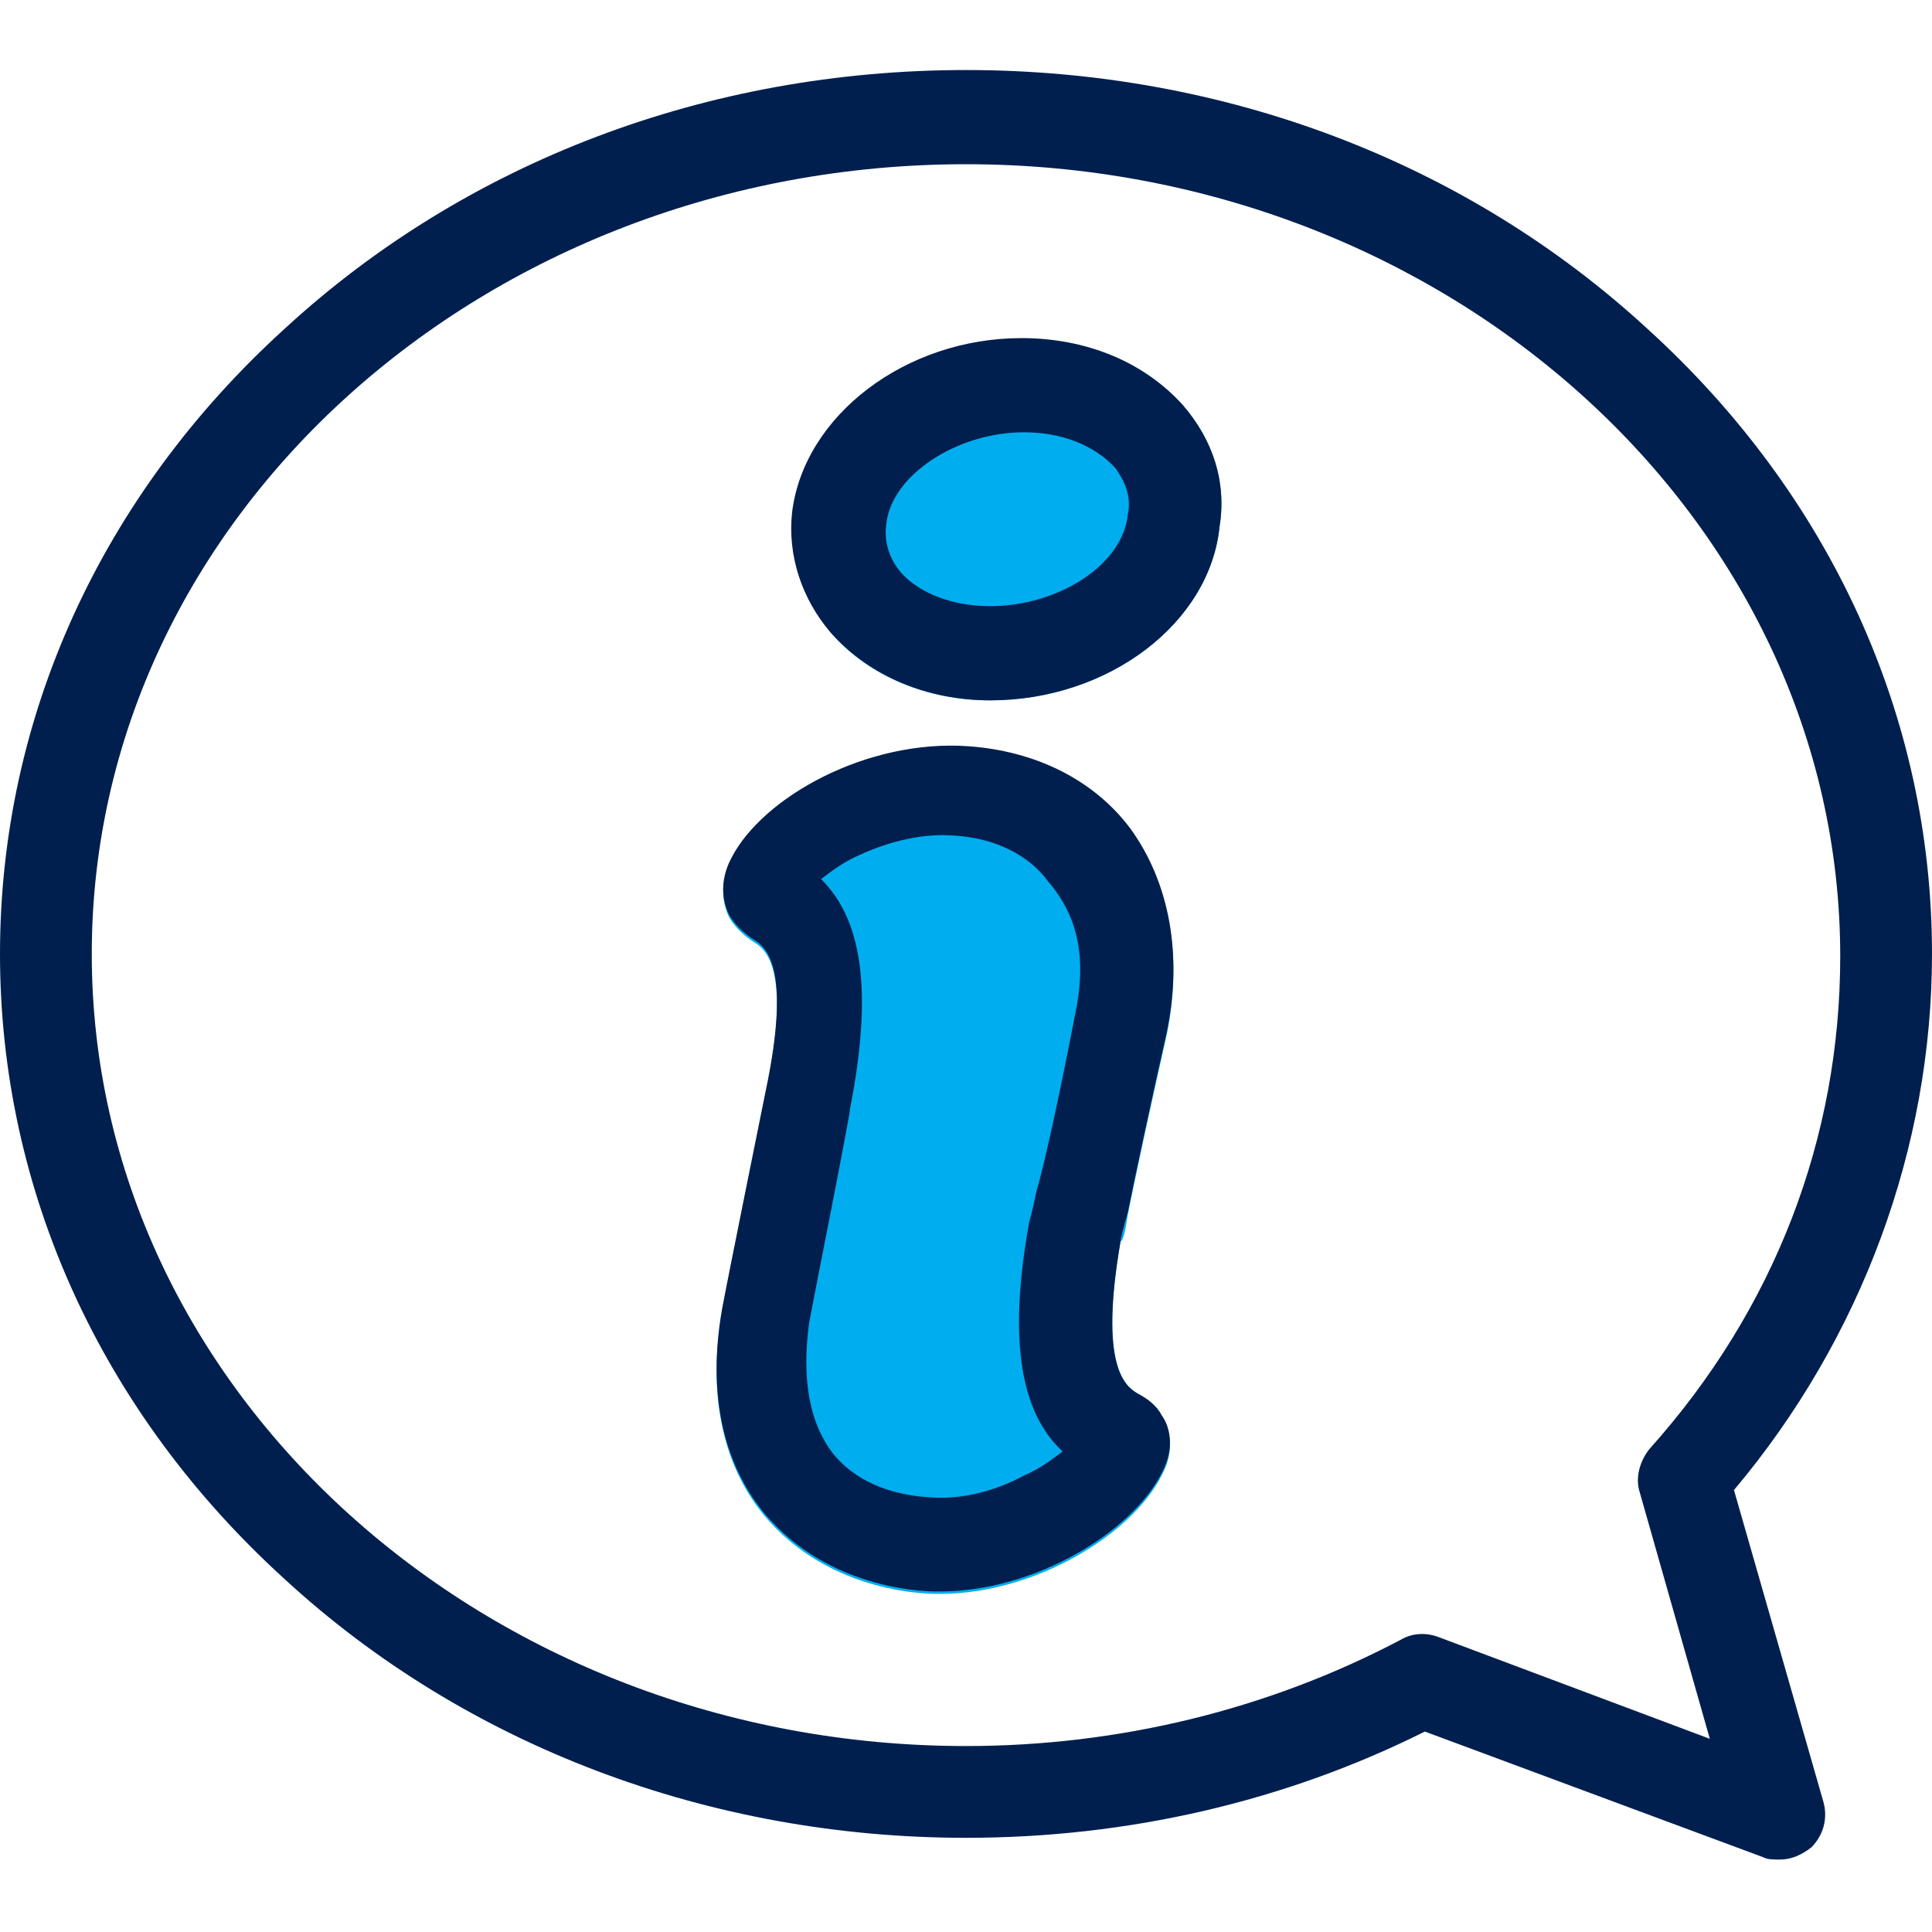
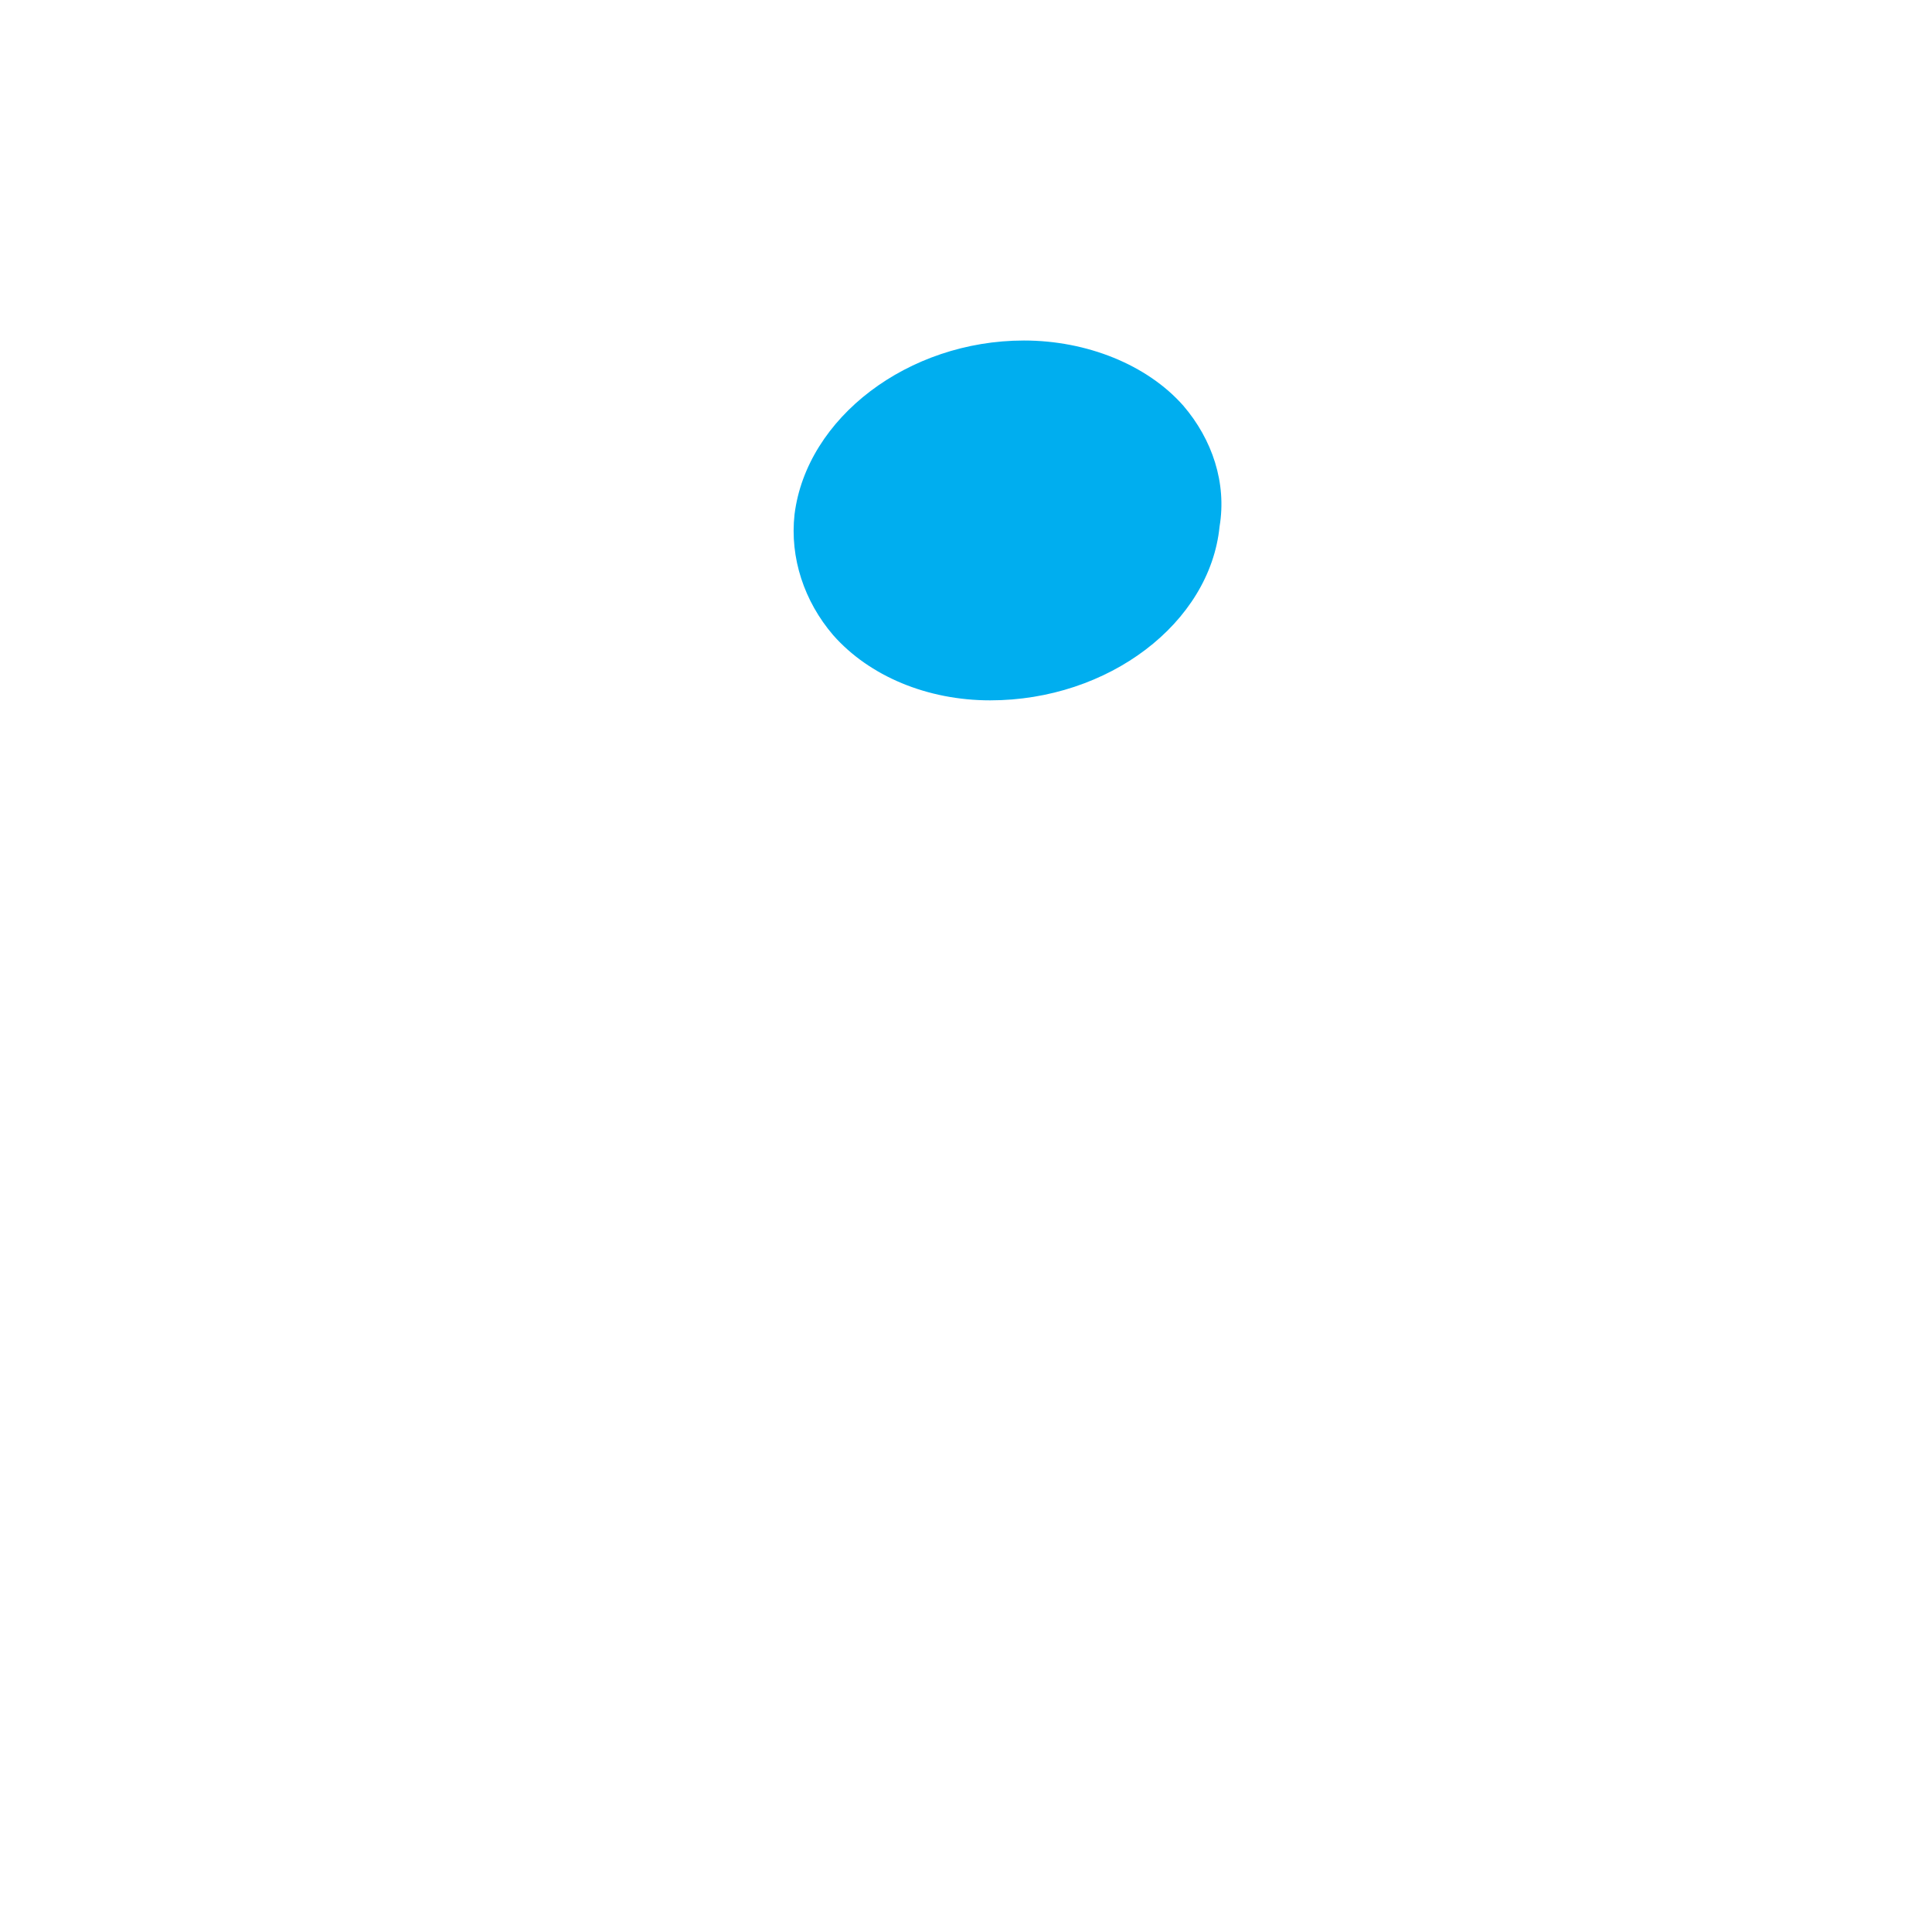
<svg xmlns="http://www.w3.org/2000/svg" version="1.1" id="Layer_1" x="0px" y="0px" viewBox="0 0 80 80" style="enable-background:new 0 0 80 80;" xml:space="preserve">
  <style type="text/css">
	.st0{fill:#00AEEF;}
	.st1{fill:#001F4E;}
</style>
  <g>
    <path class="st0" d="M49,16.8c-1.5-1.7-4-2.7-6.6-2.7c-4.8,0-9,3.2-9.5,7.2c-0.2,1.8,0.4,3.6,1.6,5C36,28,38.4,29,41,29   c4.9,0,9.1-3.2,9.5-7.2C50.8,20,50.2,18.2,49,16.8z" />
-     <path class="st0" d="M46.7,50.3c0.3-1.5,0.9-4.3,1.6-7.4c0,0,0,0,0,0c0.7-3.3,0.1-6.3-1.5-8.5c-1.5-2-3.9-3.2-6.7-3.4   c-4.2-0.3-8.5,2.1-9.8,4.6c-0.6,1.1-0.3,2-0.1,2.4c0.3,0.5,0.7,0.8,1,1c0.5,0.3,1.6,1.1,0.5,6.3c-0.1,0.5-1.6,7.9-1.8,9   c0,0,0,0,0,0c-0.6,3.4,0,6.3,1.7,8.4c2.8,3.4,7.1,3.3,7.3,3.3c4,0,8-2.5,9.2-4.9c0.6-1.1,0.3-2,0-2.4c-0.3-0.5-0.7-0.8-1-1   c-0.5-0.3-1.6-1.1-0.7-6.3C46.5,51.4,46.6,51,46.7,50.3z" />
  </g>
  <g>
    <g>
-       <path class="st1" d="M49,16.8C47.4,15,45,14,42.3,14c-4.8,0-9,3.2-9.5,7.2c-0.2,1.8,0.4,3.6,1.6,5C36,28,38.4,29,41,29    c4.9,0,9.1-3.2,9.5-7.2C50.8,19.9,50.2,18.2,49,16.8z M46.7,21.3c-0.2,2.1-2.9,3.8-5.7,3.8c-1.5,0-2.9-0.5-3.7-1.4    c-0.5-0.6-0.7-1.3-0.6-2c0.2-2,2.9-3.8,5.7-3.8c1.5,0,2.9,0.5,3.8,1.5C46.4,19.7,46.9,20.4,46.7,21.3z" />
-     </g>
+       </g>
  </g>
  <g>
    <g>
-       <path class="st1" d="M47.1,57.7c-0.5-0.3-1.6-1.1-0.7-6.3c0-0.1,0.1-0.5,0.3-1.2c0.3-1.5,0.9-4.3,1.6-7.4c0,0,0,0,0,0    c0.7-3.3,0.1-6.3-1.5-8.5c-1.5-2-3.9-3.2-6.7-3.4c-4.2-0.3-8.5,2.1-9.8,4.6c-0.6,1.1-0.3,2-0.1,2.4c0.3,0.5,0.7,0.8,1,1    c0.5,0.3,1.6,1.1,0.5,6.3c-0.1,0.5-1.6,7.9-1.8,9c0,0,0,0,0,0c-0.6,3.4,0,6.3,1.7,8.4c2.8,3.4,7.1,3.3,7.3,3.3c4,0,8-2.5,9.2-4.9    c0.6-1.1,0.3-2,0-2.4C47.9,58.2,47.5,57.9,47.1,57.7z M44.5,42.1c-0.6,3.1-1.2,5.9-1.6,7.3c-0.2,1-0.3,1.2-0.3,1.3c0,0,0,0,0,0    c-1,5.6,0,8.1,1.4,9.4c-0.4,0.3-0.9,0.7-1.6,1c-1.3,0.7-2.7,1-3.9,0.9c-1.7-0.1-3.1-0.7-4-1.8c-1-1.3-1.3-3.1-1-5.4    c0.2-1.1,1.7-8.6,1.7-8.9c0,0,0,0,0,0c1.1-5.6,0.2-8.1-1.2-9.5c0.4-0.3,0.9-0.7,1.6-1c1.3-0.6,2.7-0.9,3.9-0.8    c1.7,0.1,3.1,0.8,3.9,1.9C44.7,38,45,39.8,44.5,42.1z" />
-     </g>
+       </g>
  </g>
  <g>
    <g>
-       <path class="st1" d="M71.8,61.7c5.3-6.3,8.2-14.2,8.2-22.2c0-9.8-4.2-19-11.8-25.9C60.7,6.7,50.7,2.9,40,2.9S19.3,6.7,11.8,13.6    C4.2,20.5,0,29.7,0,39.5s4.2,19,11.8,25.9c7.5,6.9,17.6,10.7,28.2,10.7c6.7,0,13.2-1.5,19-4.4L73,76.9c0.2,0.1,0.4,0.1,0.7,0.1    c0.5,0,0.9-0.2,1.3-0.5c0.5-0.5,0.7-1.2,0.5-1.9L71.8,61.7z M59.6,67.8c-0.5-0.2-1.1-0.2-1.6,0.1c-5.5,2.9-11.7,4.4-18,4.4    c-19.9,0-36.2-14.7-36.2-32.8S20.1,6.8,40,6.8s36.2,14.7,36.2,32.8c0,7.5-2.7,14.6-7.9,20.4c-0.4,0.5-0.6,1.2-0.4,1.8L70.8,72    L59.6,67.8z" />
-     </g>
+       </g>
  </g>
</svg>